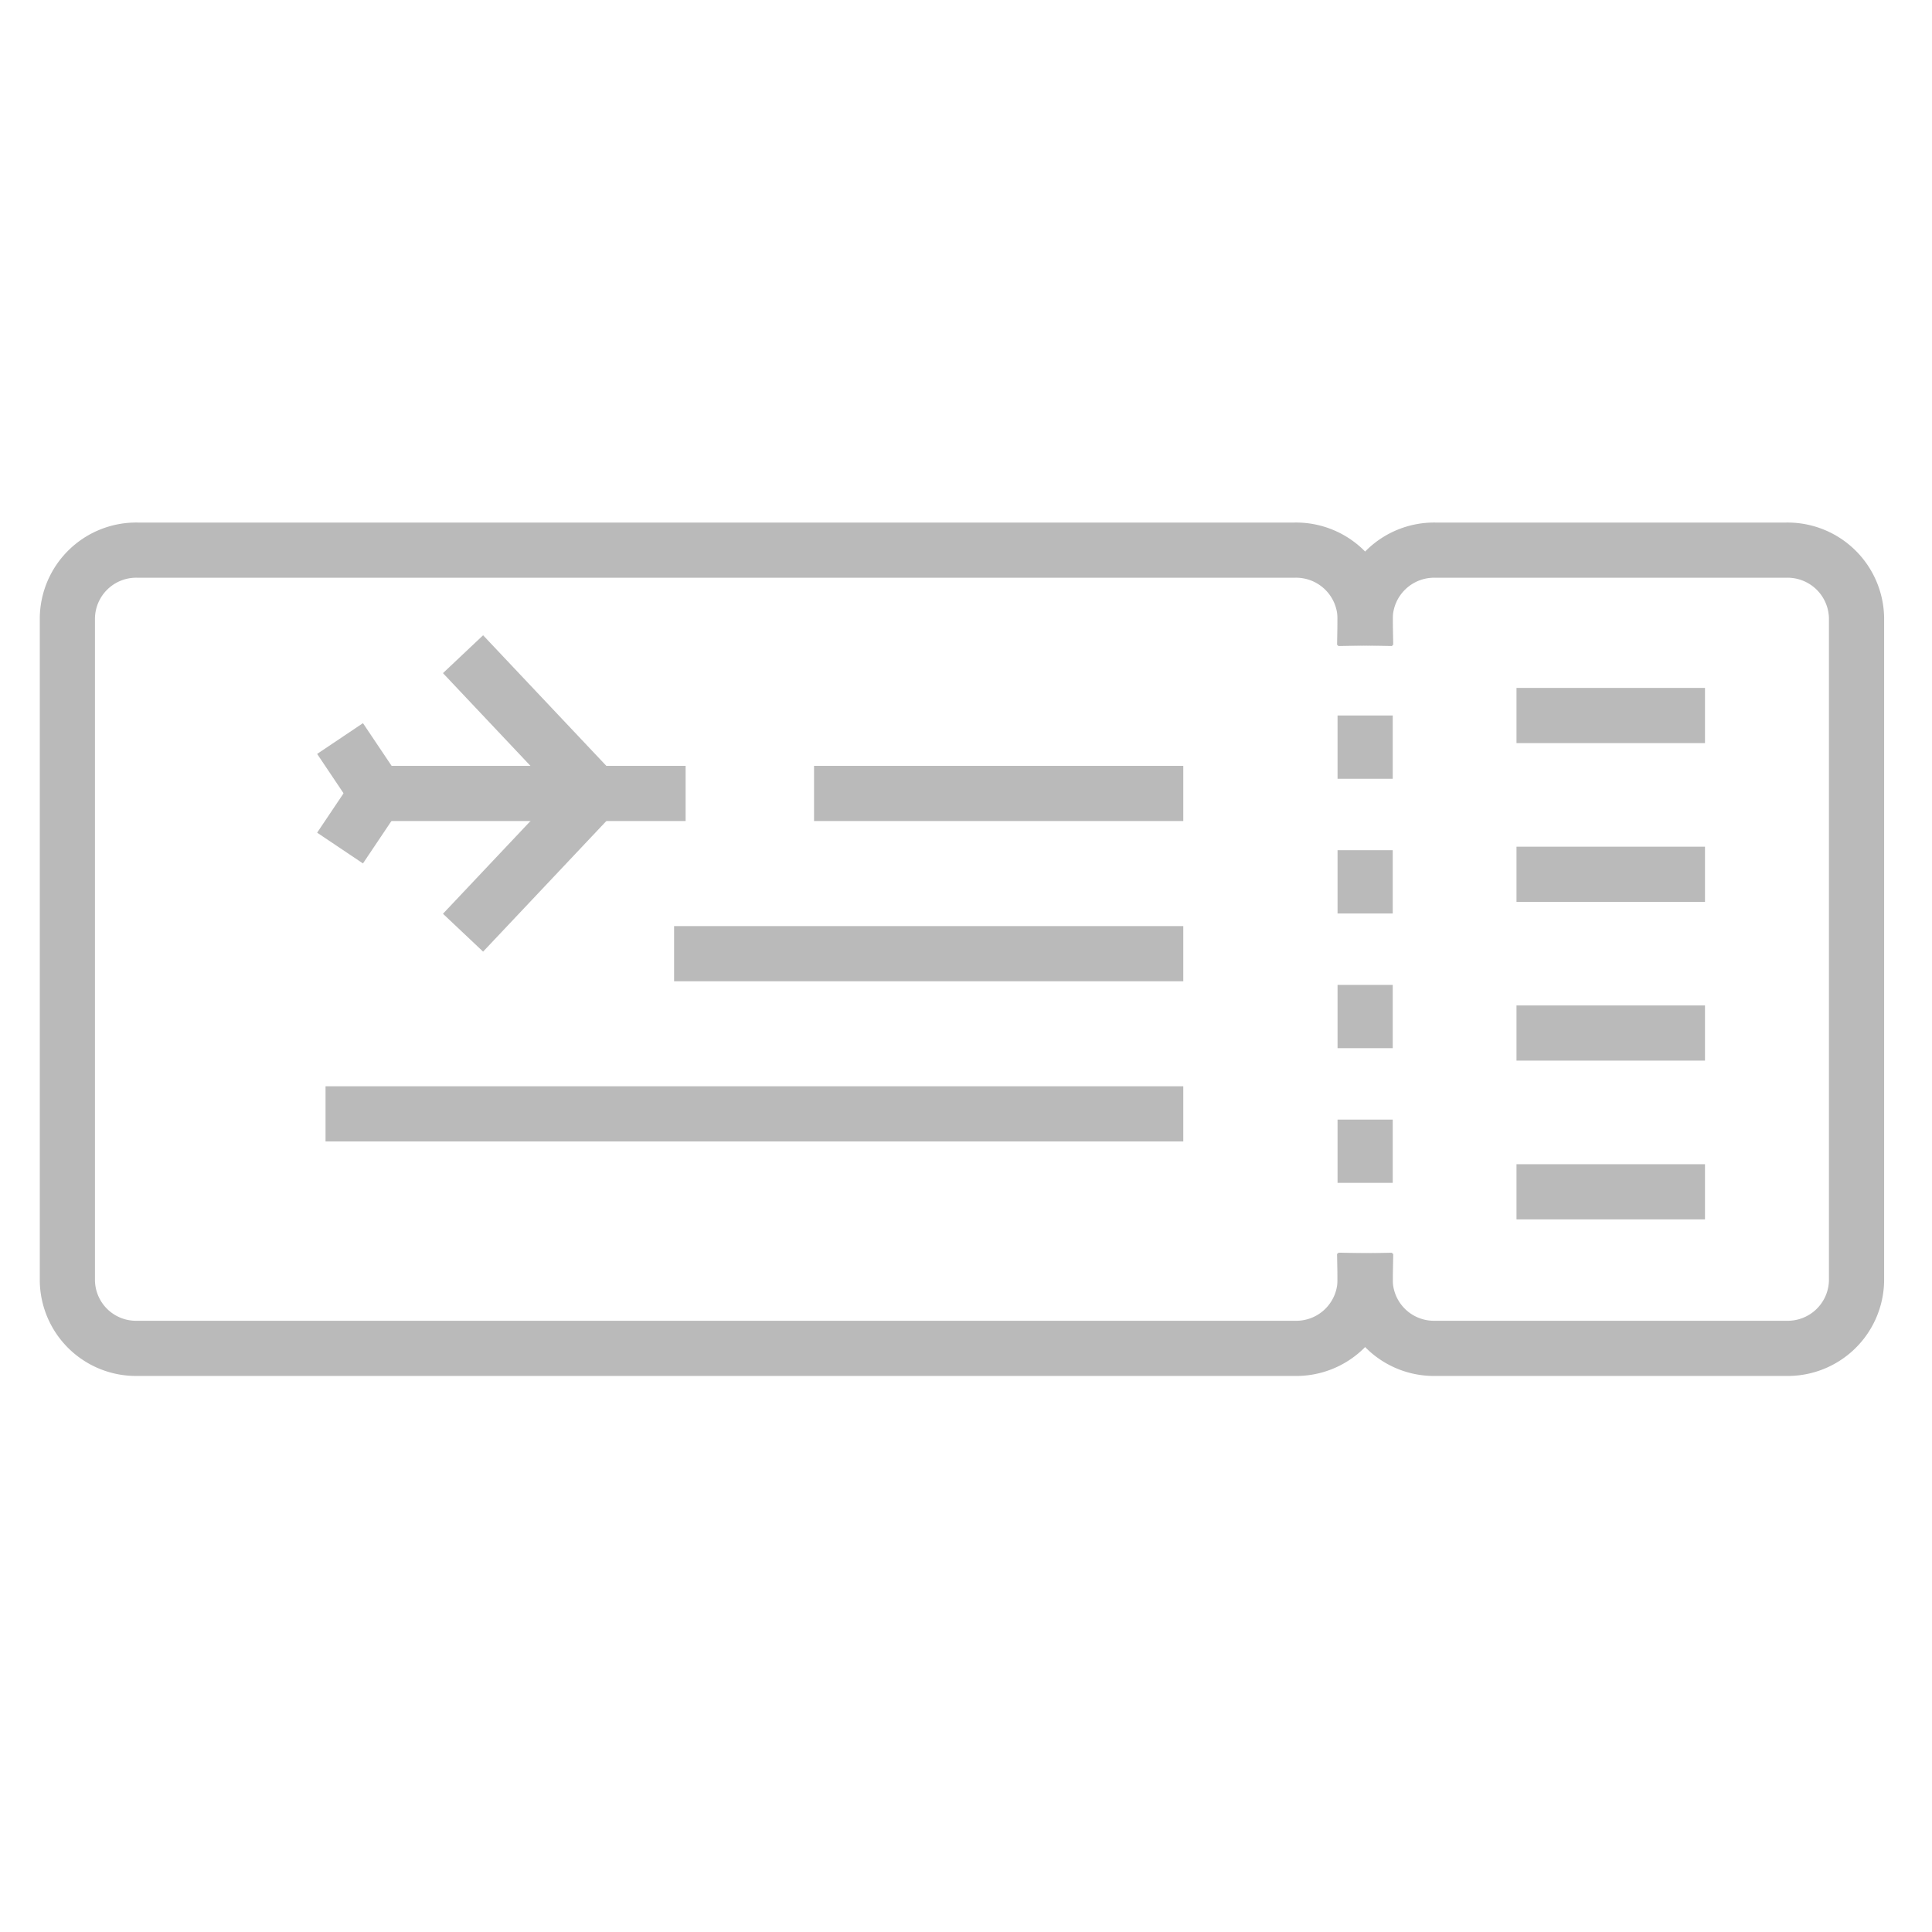
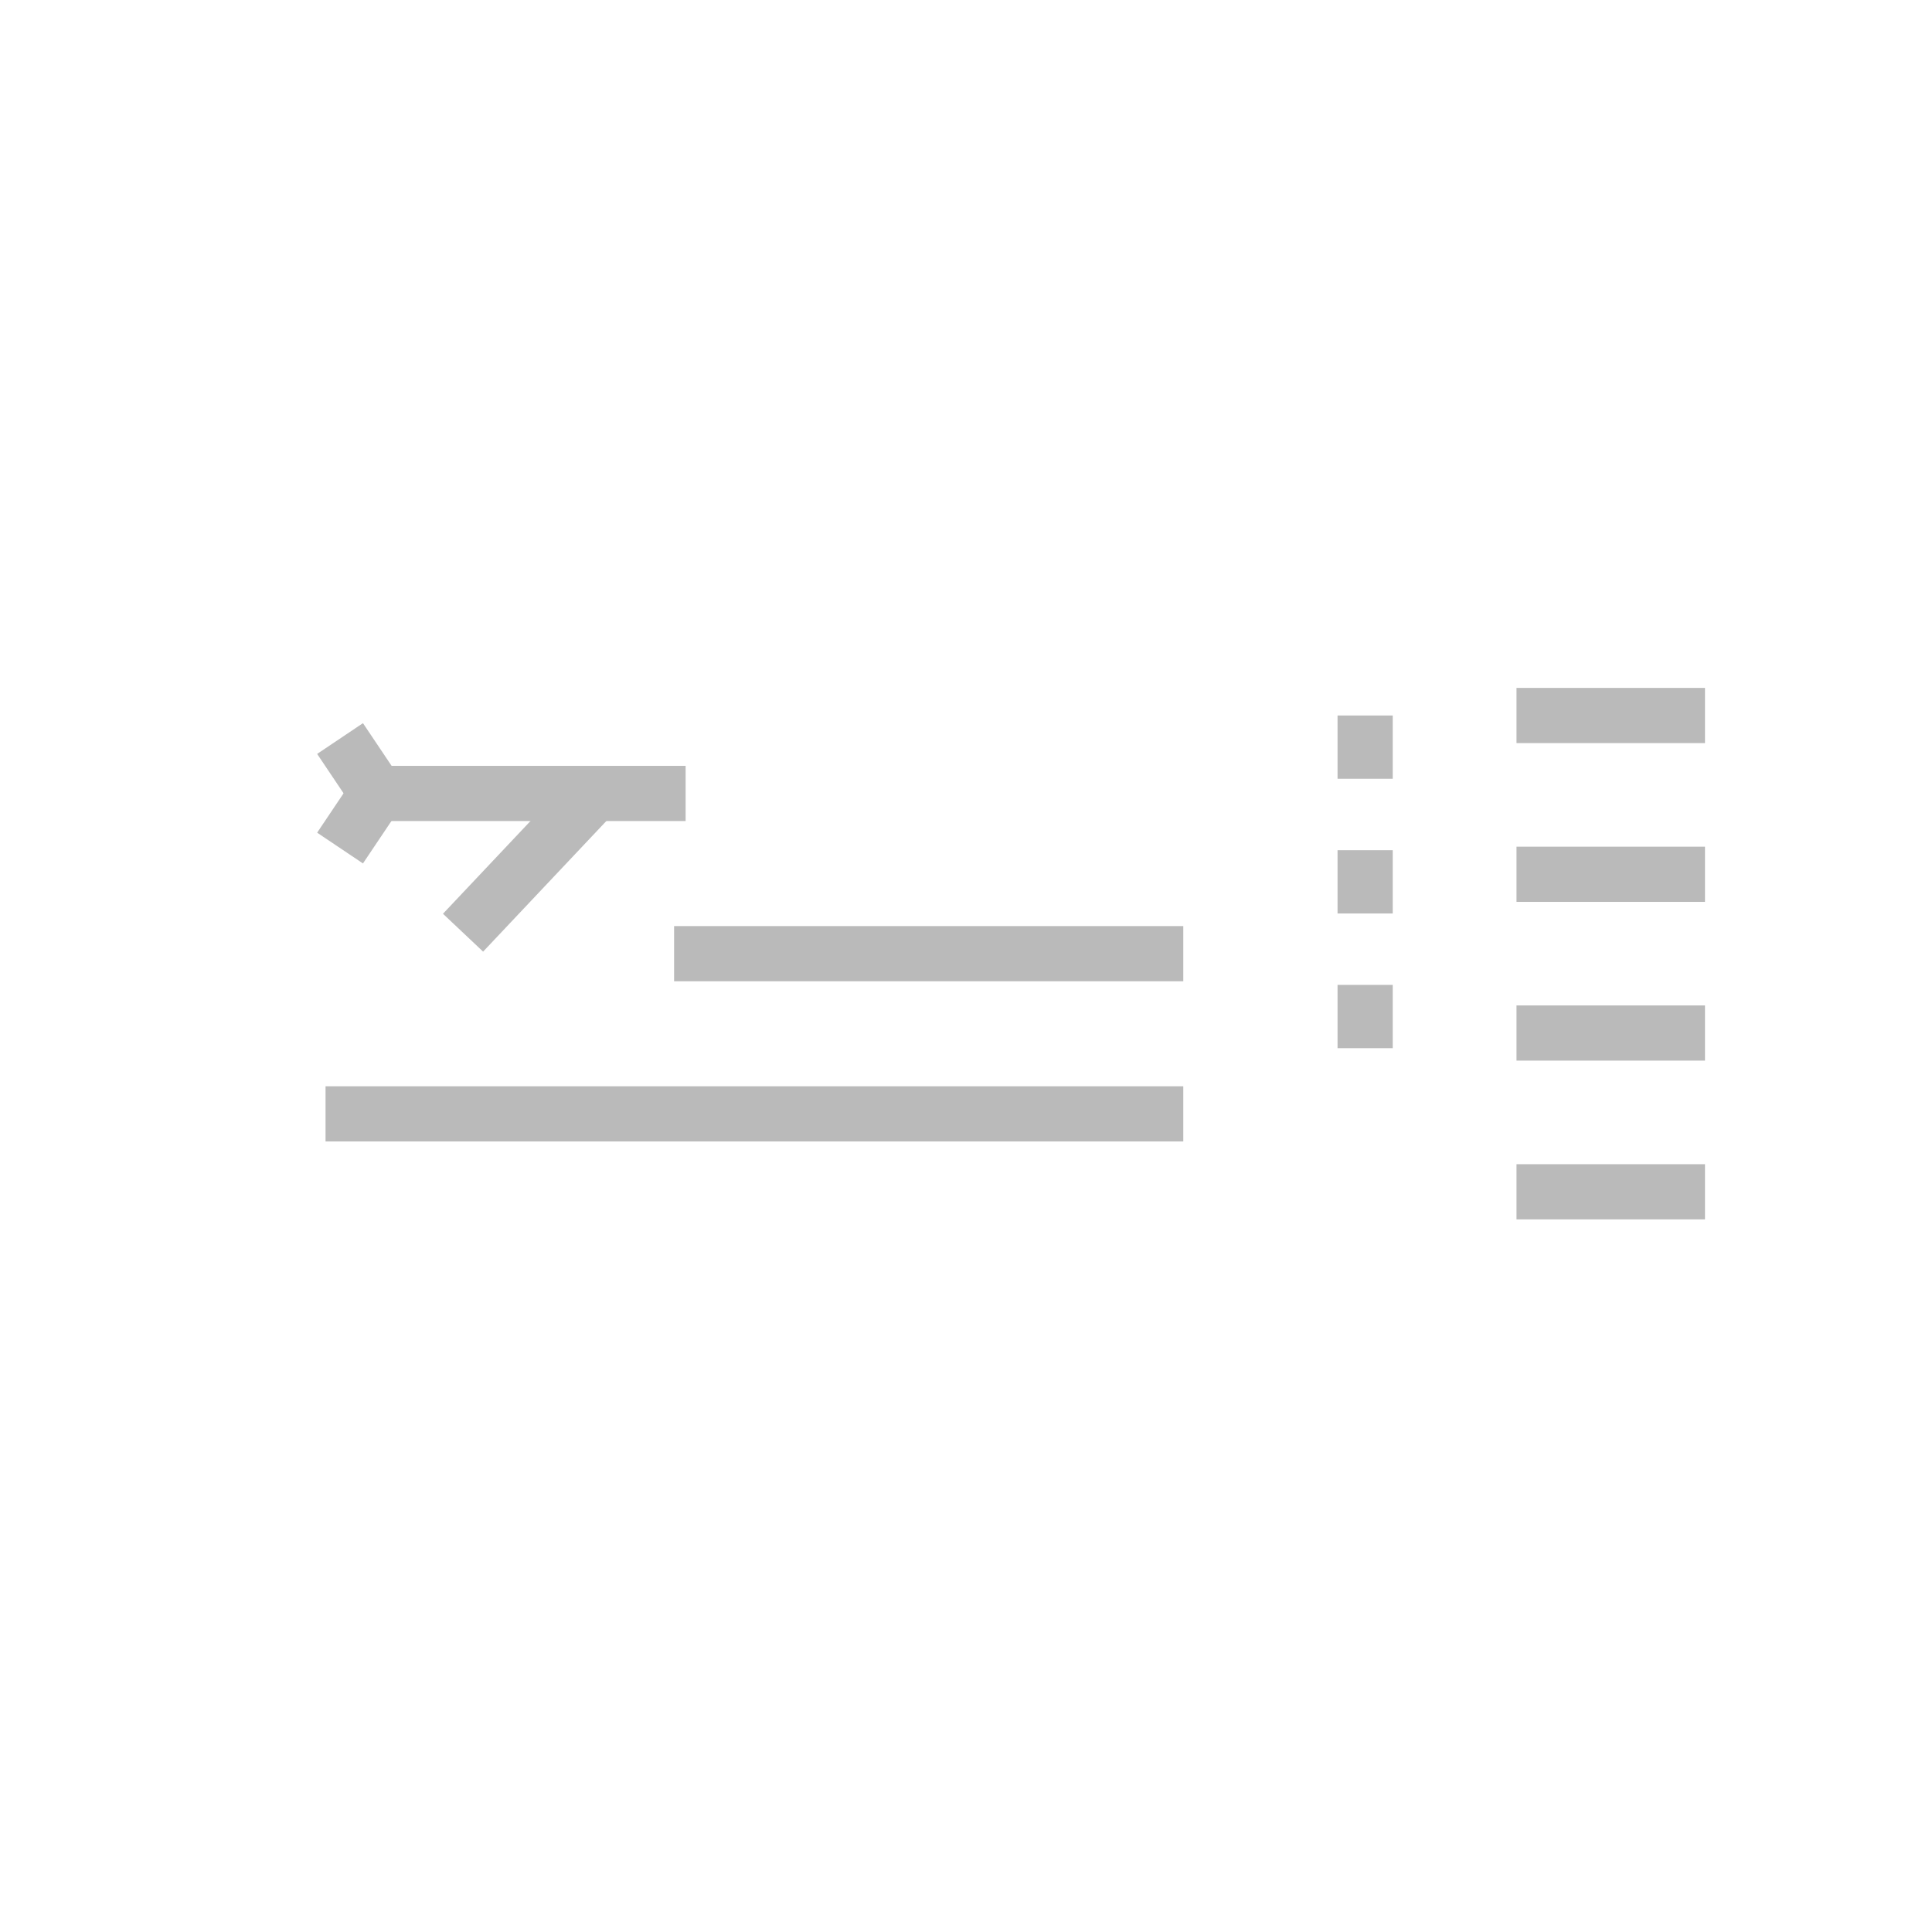
<svg xmlns="http://www.w3.org/2000/svg" width="32" height="32" viewBox="0 0 32 32">
  <g transform="translate(0 8)">
    <g transform="translate(-346 -1163)">
      <g transform="translate(150 1108)">
        <g transform="translate(196 47)">
          <path d="M0,0H32V32H0Z" fill="none" fill-rule="evenodd" opacity="0.426" />
          <g transform="translate(1 9)">
-             <line x2="1.639" y2="1.737" transform="translate(6.983 2.168)" fill="none" stroke="#bababa" stroke-linecap="square" stroke-width="0.914" />
            <line x2="4.586" transform="translate(5.313 4.142)" fill="none" stroke="#bababa" stroke-linecap="square" stroke-width="0.914" />
            <line x2="0.259" y2="0.386" transform="translate(4.887 3.612)" fill="none" stroke="#bababa" stroke-linecap="square" stroke-width="0.914" />
            <line y1="1.737" x2="1.639" transform="translate(6.983 4.379)" fill="none" stroke="#bababa" stroke-linecap="square" stroke-width="0.914" />
            <line y1="0.386" x2="0.259" transform="translate(4.887 4.281)" fill="none" stroke="#bababa" stroke-linecap="square" stroke-width="0.914" />
            <line x1="2.208" transform="translate(24.575 2.851)" fill="none" stroke="#bababa" stroke-linecap="square" stroke-width="0.914" />
            <line x1="2.208" transform="translate(24.575 5.481)" fill="none" stroke="#bababa" stroke-linecap="square" stroke-width="0.914" />
            <line x1="2.208" transform="translate(24.575 8.11)" fill="none" stroke="#bababa" stroke-linecap="square" stroke-width="0.914" />
            <line x1="2.208" transform="translate(24.575 10.74)" fill="none" stroke="#bababa" stroke-linecap="square" stroke-width="0.914" />
-             <line x2="5.202" transform="translate(12.94 4.142)" fill="none" stroke="#bababa" stroke-linecap="square" stroke-width="0.914" />
            <line x2="7.52" transform="translate(10.622 6.796)" fill="none" stroke="#bababa" stroke-linecap="square" stroke-width="0.914" />
            <line x2="13.293" transform="translate(4.849 9.449)" fill="none" stroke="#bababa" stroke-linecap="square" stroke-width="0.914" />
            <g transform="translate(0 0.047)">
-               <path d="M21.611,12.167a1.14,1.14,0,0,0,1.161,1.119h5.817a1.14,1.14,0,0,0,1.161-1.119V1.187A1.143,1.143,0,0,0,28.589.065H22.772a1.143,1.143,0,0,0-1.161,1.123" fill="none" stroke="#bababa" stroke-linecap="square" stroke-width="0.914" fill-rule="evenodd" />
-               <path d="M21.611,12.167a1.141,1.141,0,0,1-1.165,1.119H1.276a1.137,1.137,0,0,1-1.16-1.119V1.187A1.14,1.14,0,0,1,1.276.065H20.446a1.144,1.144,0,0,1,1.165,1.123" fill="none" stroke="#bababa" stroke-linecap="square" stroke-width="0.914" fill-rule="evenodd" />
              <line y2="0.134" transform="translate(21.611 3.261)" fill="none" stroke="#bababa" stroke-linecap="square" stroke-width="0.914" />
              <line y2="0.134" transform="translate(21.611 5.492)" fill="none" stroke="#bababa" stroke-linecap="square" stroke-width="0.914" />
              <line y2="0.134" transform="translate(21.611 7.723)" fill="none" stroke="#bababa" stroke-linecap="square" stroke-width="0.914" />
-               <line y2="0.134" transform="translate(21.611 9.954)" fill="none" stroke="#bababa" stroke-linecap="square" stroke-width="0.914" />
            </g>
          </g>
        </g>
      </g>
    </g>
  </g>
</svg>